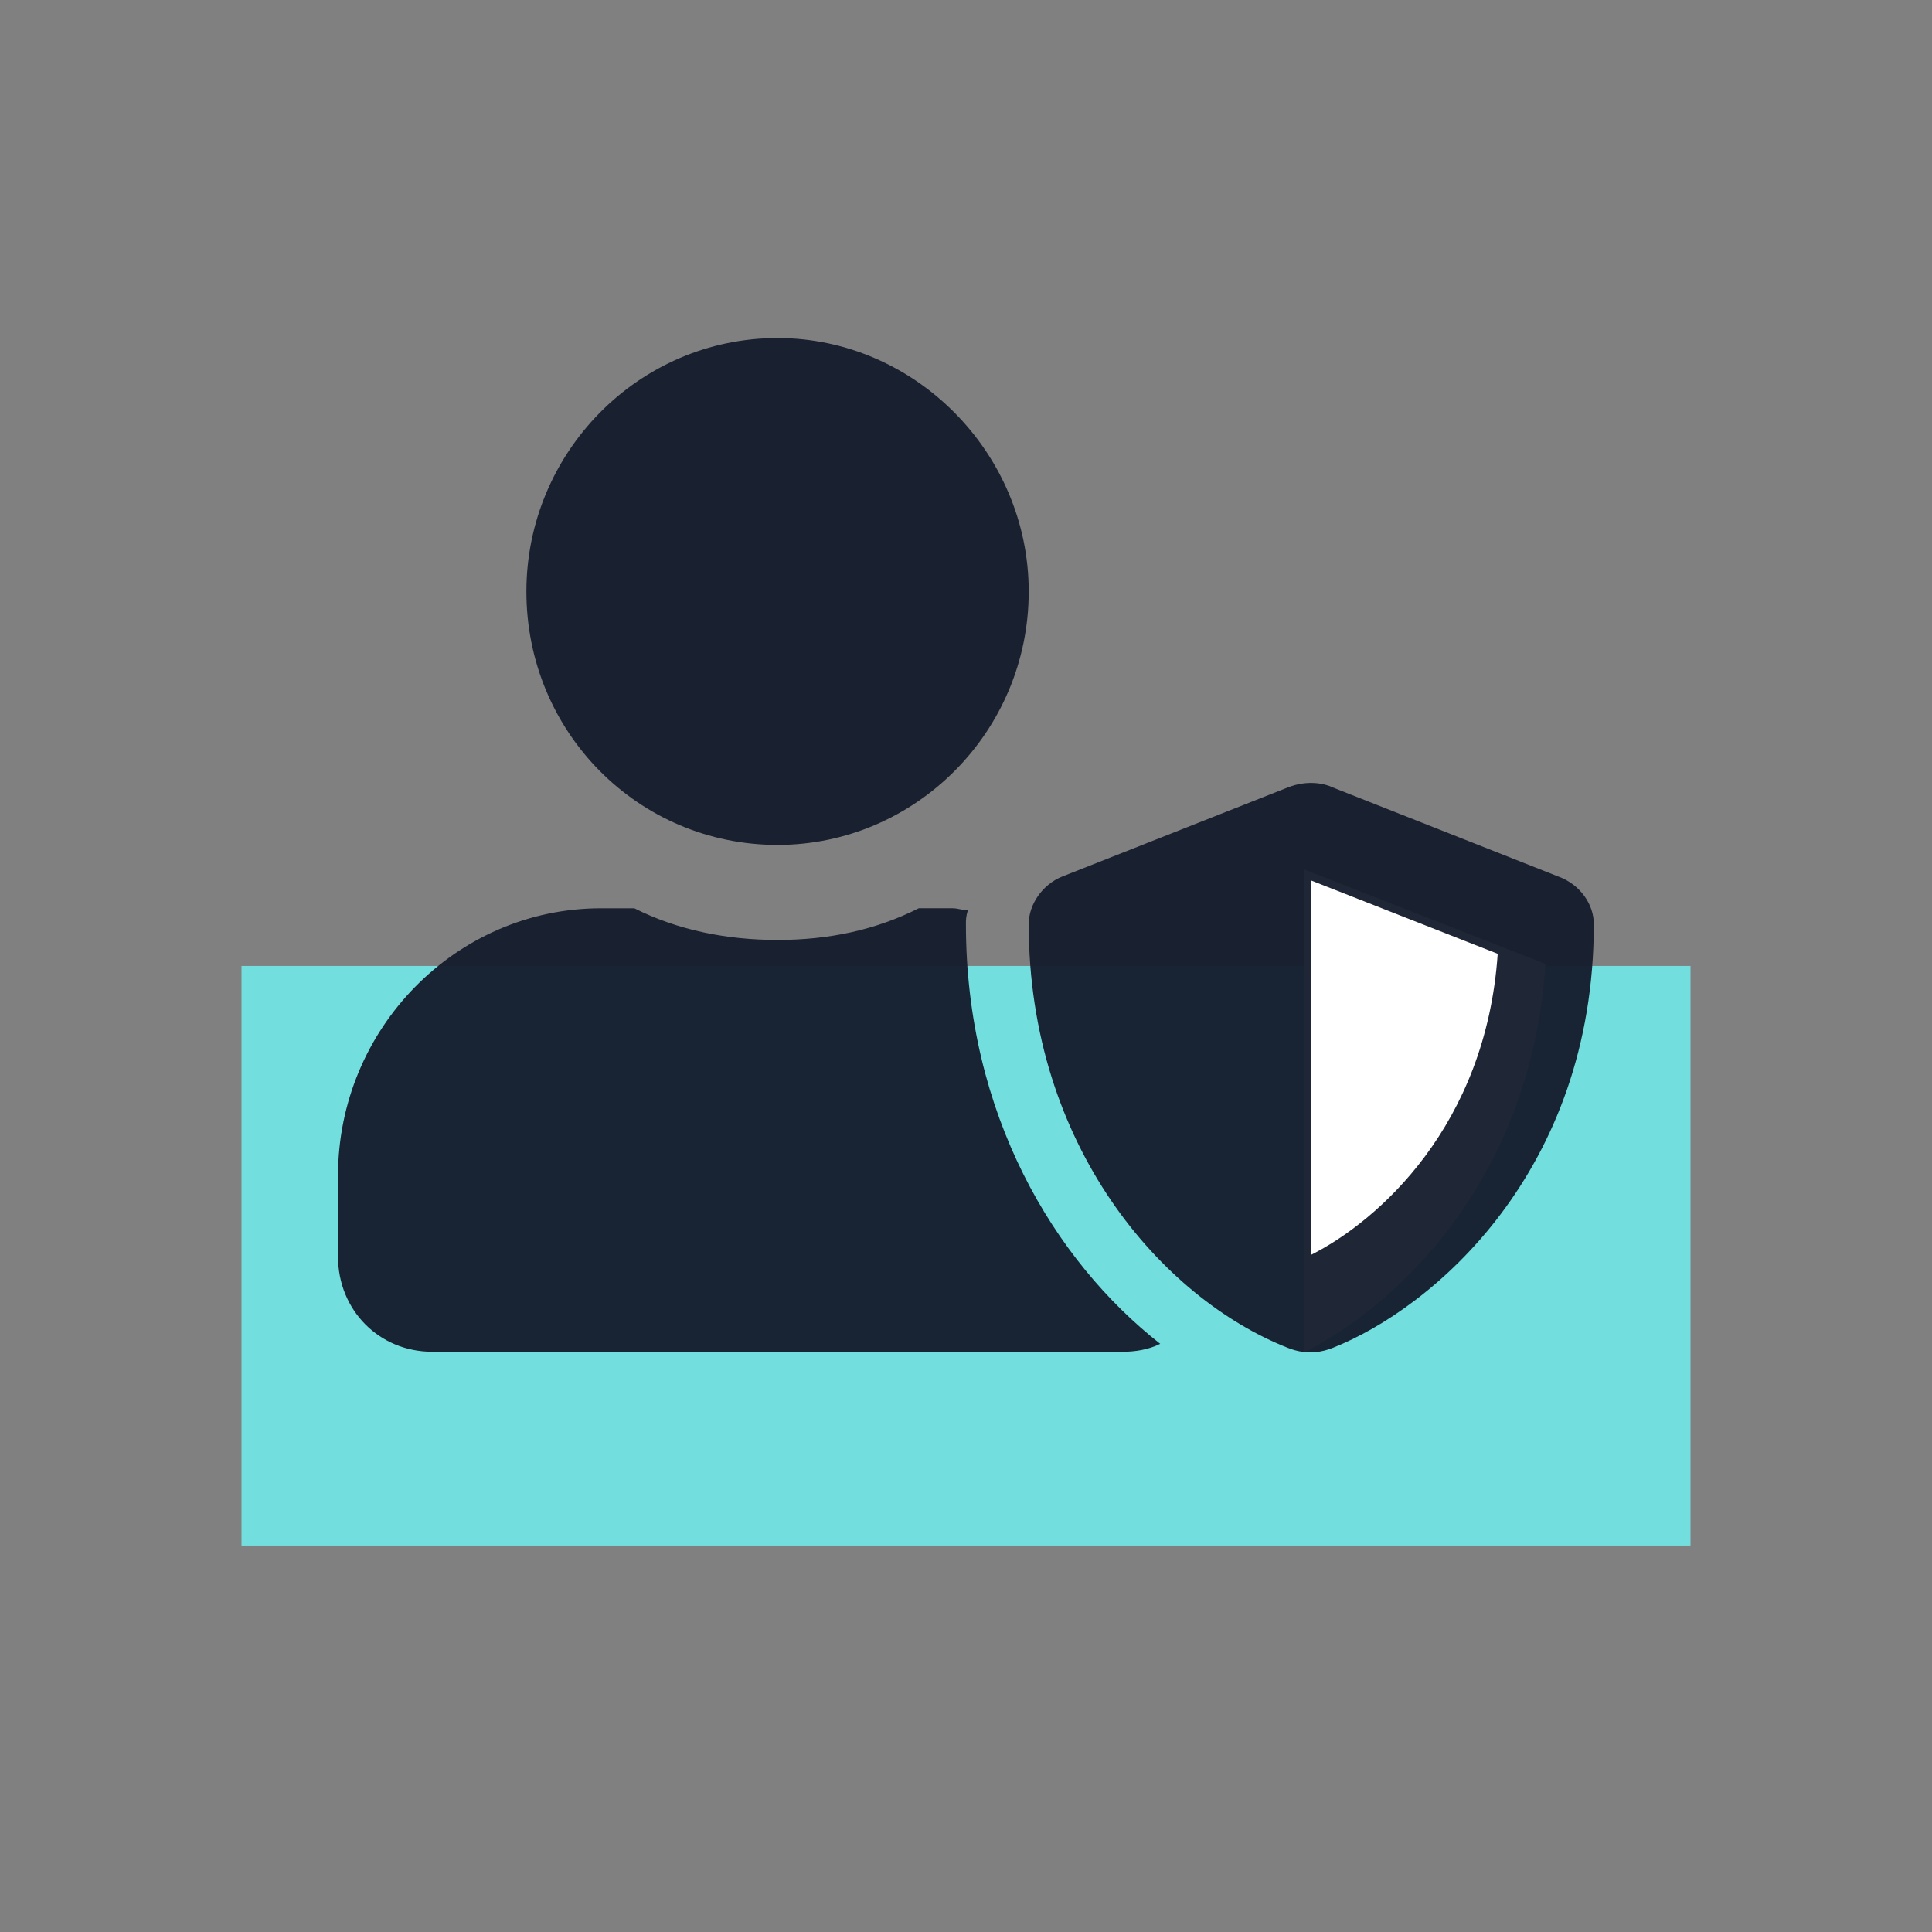
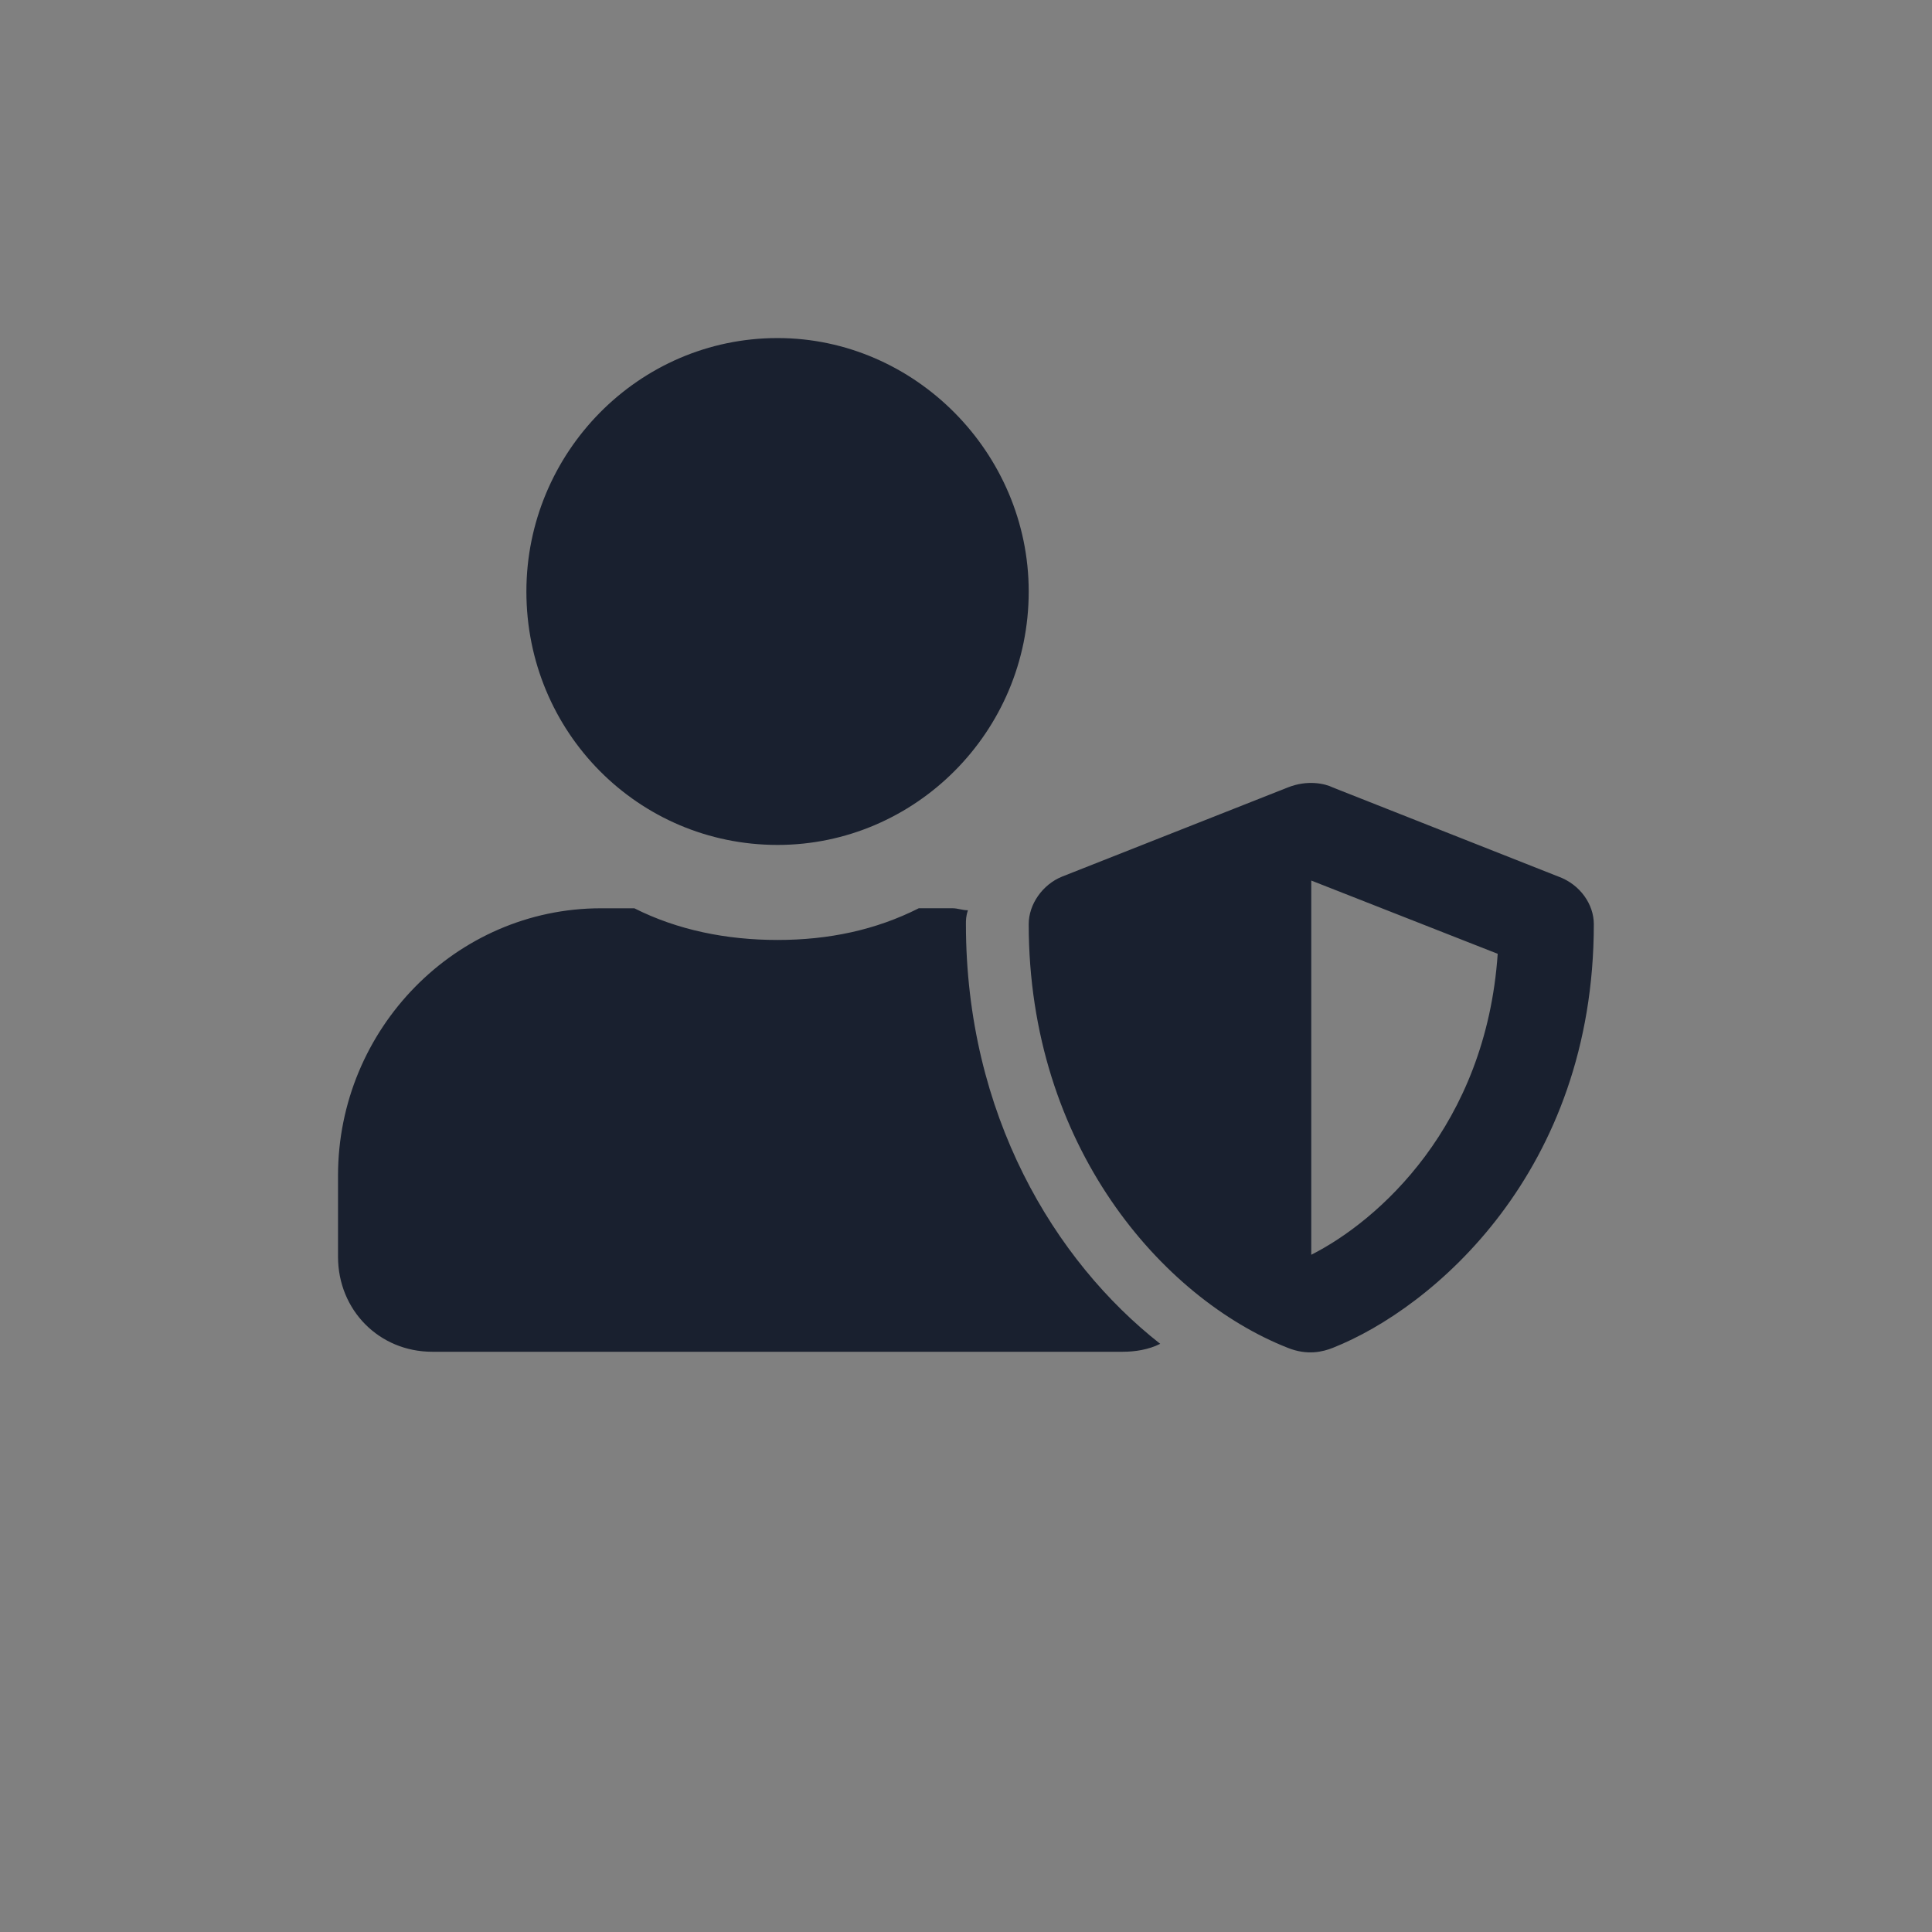
<svg xmlns="http://www.w3.org/2000/svg" width="48" height="48" fill="none" viewBox="0 0 48 48">
  <rect x="0" y="0" width="48" height="48" fill="#808080" stroke="none" />
-   <path fill="#72DFDE" d="M6 23.999H42V38.399H6z" />
-   <path fill="#fff" d="M32.398 21.6v12c2.148-1.08 5.621-4.127 6-9.651l-6-2.35z" />
  <path fill="#141C2B" fill-opacity=".95" d="M38.72 21.779l-5.605-2.214c-.195-.098-.634-.196-1.122 0l-5.606 2.214c-.487.197-.829.689-.829 1.18 0 5.51 3.315 9.297 6.435 10.527.488.197.878.098 1.122 0 2.486-.984 6.483-4.378 6.483-10.527 0-.491-.34-.983-.877-1.18zm-6.142 9.395v-9.297l4.632 1.82c-.293 4.28-2.974 6.64-4.632 7.477zm-13.26-10.182c3.413 0 6.24-2.804 6.24-6.296 0-3.444-2.827-6.297-6.24-6.297-3.46 0-6.24 2.853-6.24 6.297 0 3.492 2.78 6.296 6.24 6.296zm4.68 1.967c0-.098 0-.196.05-.344-.147 0-.245-.05-.39-.05h-.83c-1.072.542-2.242.788-3.51.788-1.267 0-2.486-.246-3.558-.787h-.83c-3.607 0-6.532 3-6.532 6.64v2.017c0 1.328 1.024 2.361 2.34 2.361h17.16c.293 0 .634-.049.927-.197-2.633-2.066-4.827-5.706-4.827-10.428z" />
</svg>